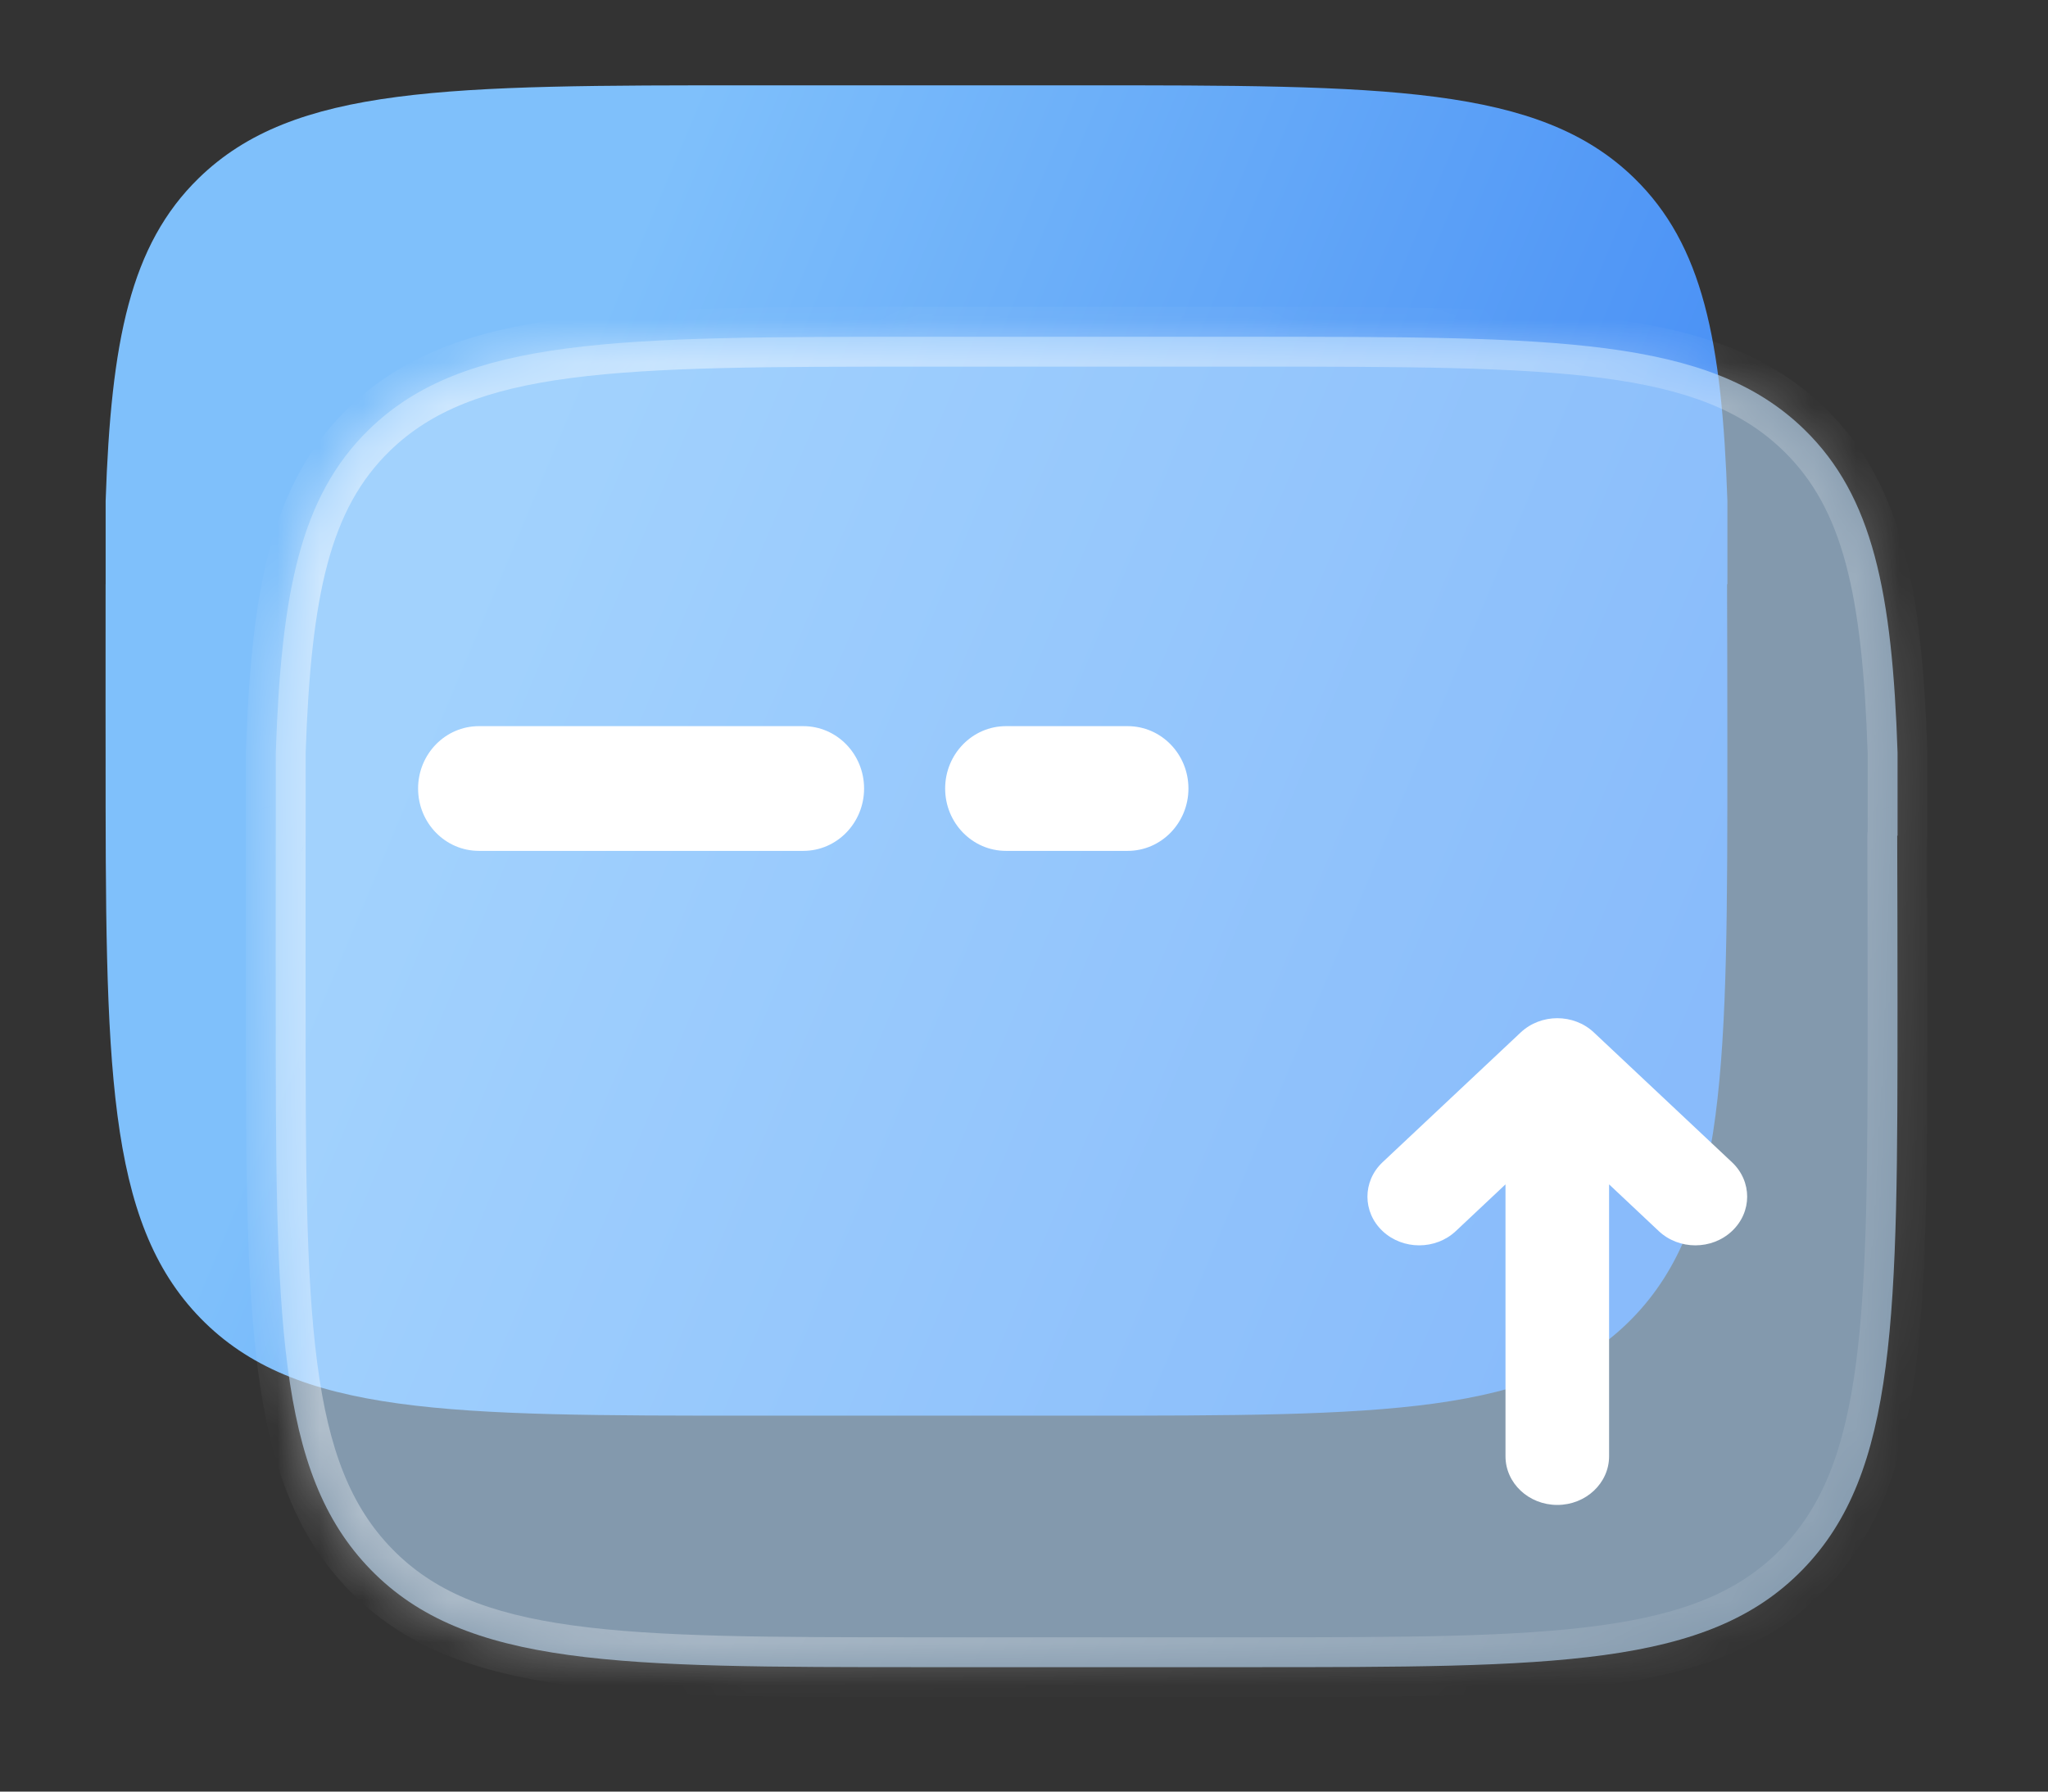
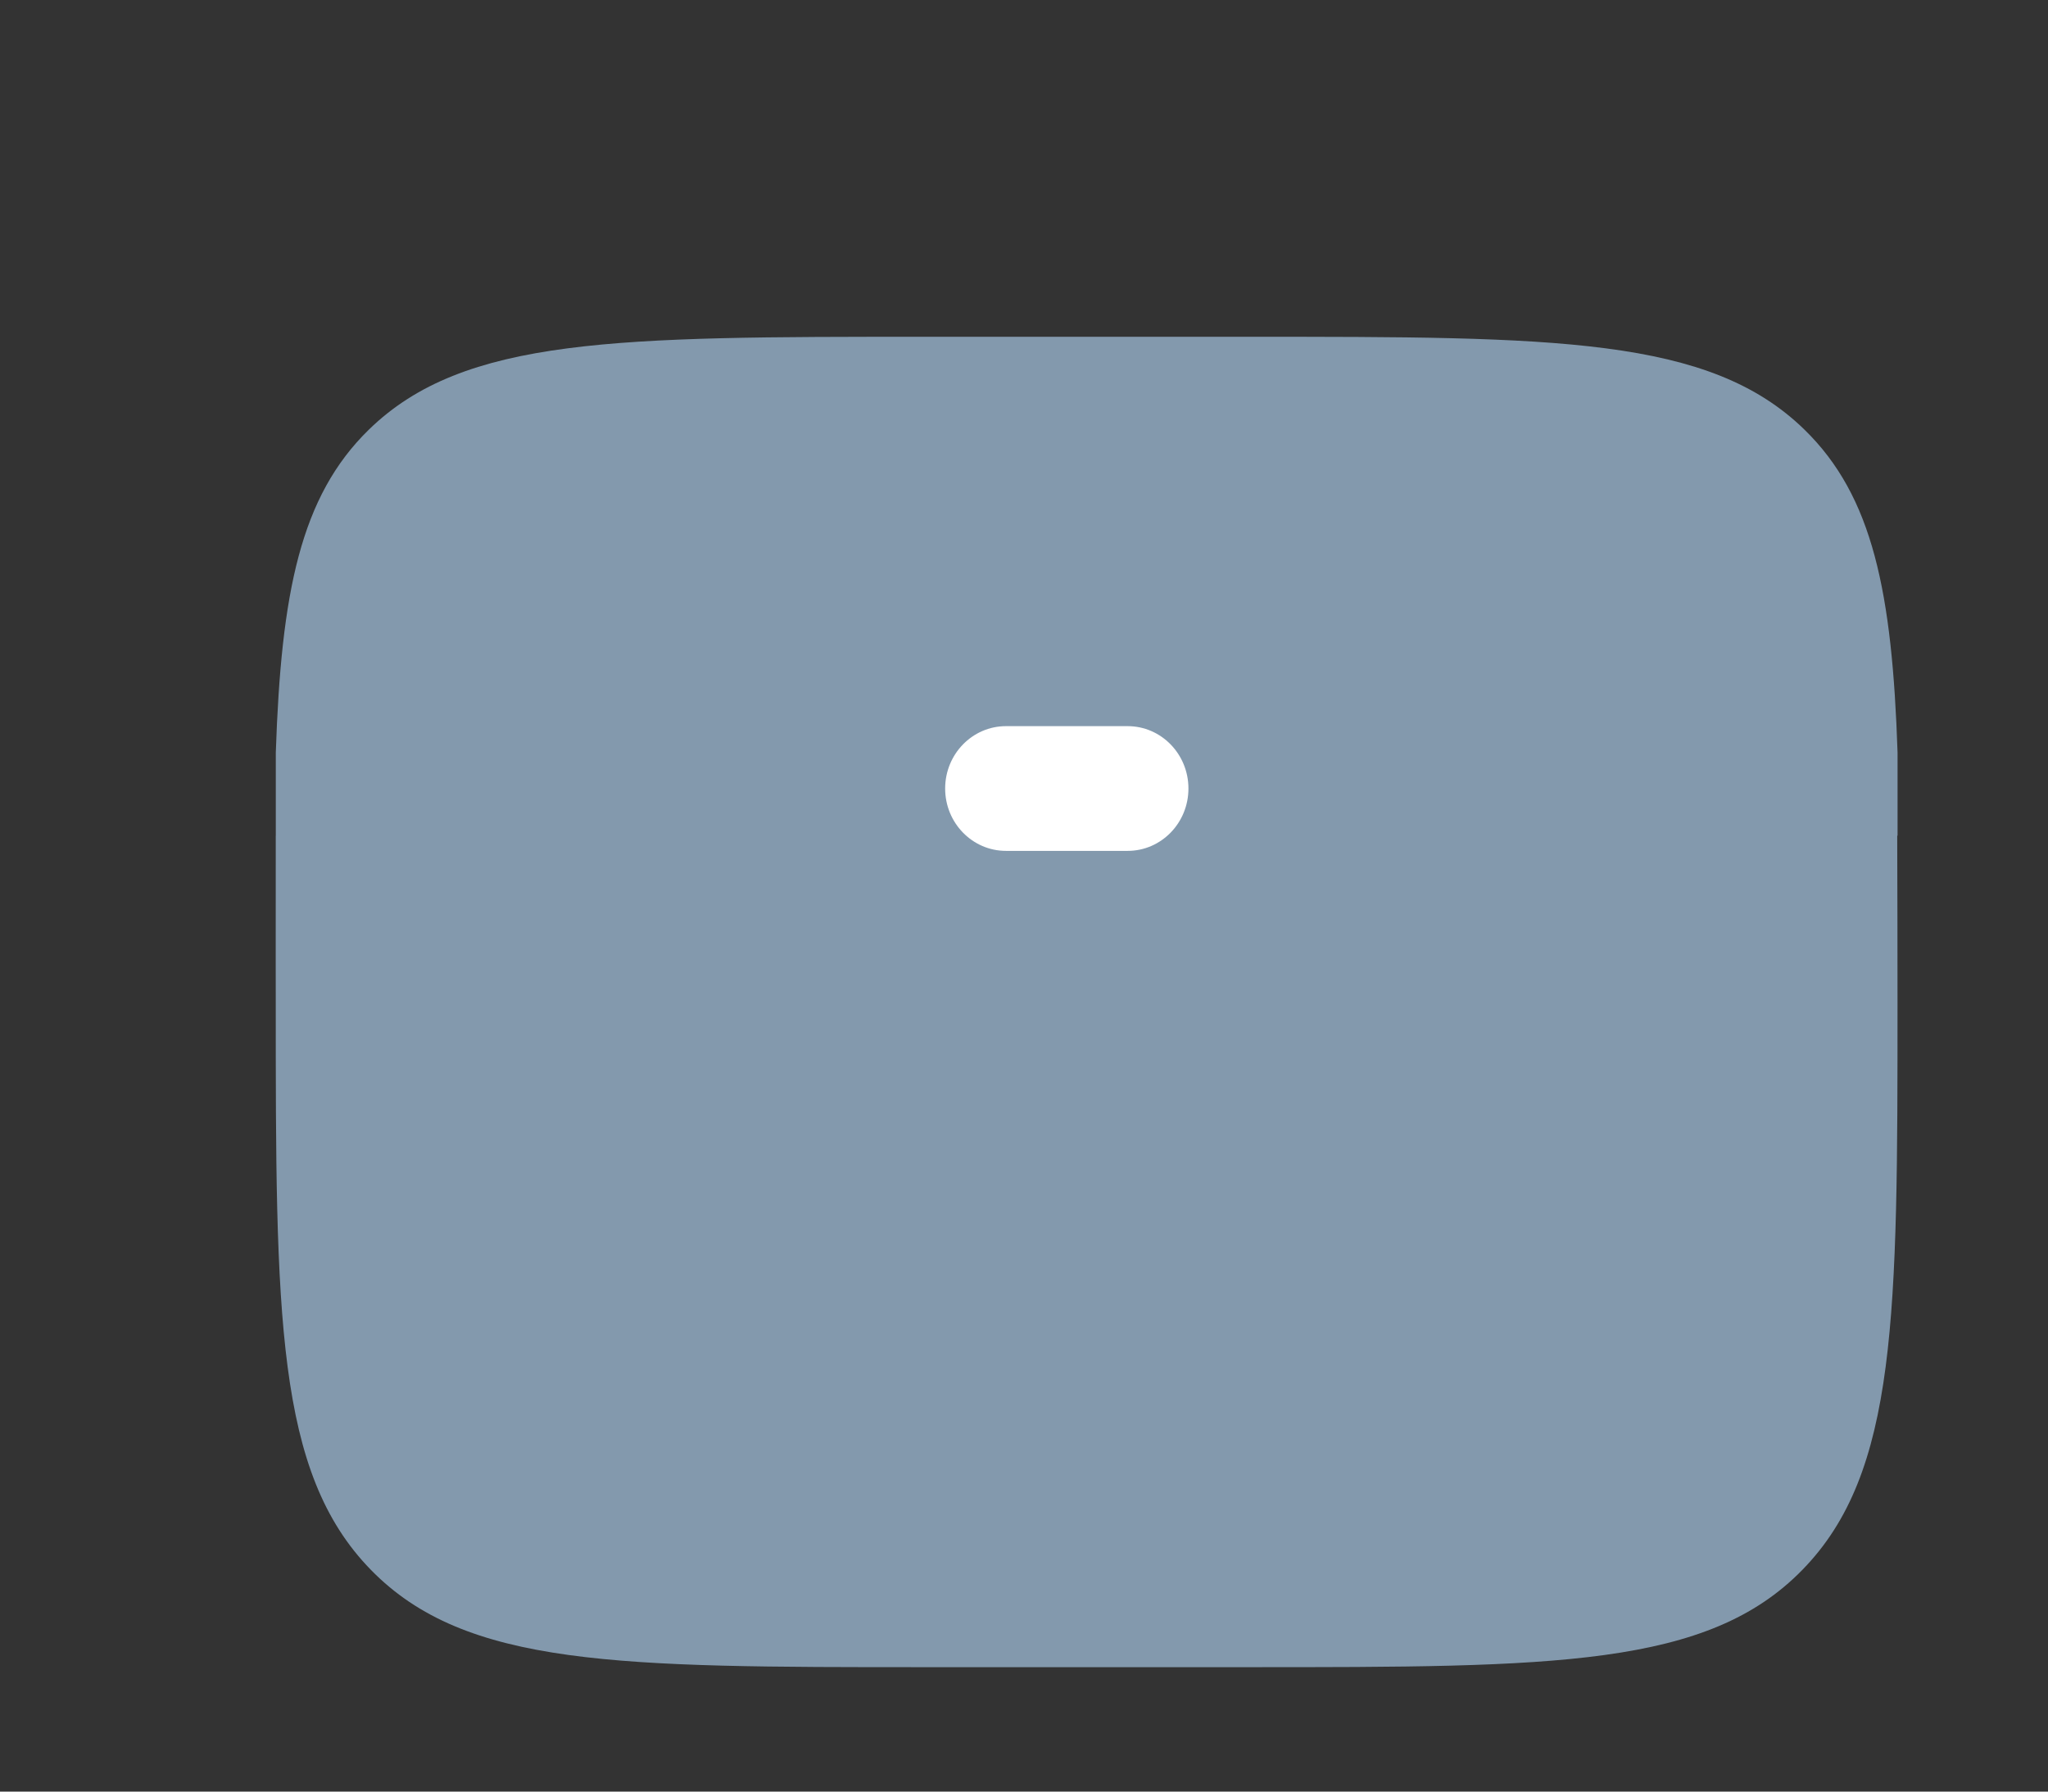
<svg xmlns="http://www.w3.org/2000/svg" width="48" height="42" viewBox="0 0 48 42" fill="none">
  <rect x="0" y="0" width="48" height="42" fill="#333333" stroke="none" />
  <g id="GlassIconCard">
    <g id="Group 9544">
-       <path id="Union" fill-rule="evenodd" clip-rule="evenodd" d="M25.291 2H17.67C10.484 2 6.891 2 4.659 4.175C3.052 5.741 2.602 7.994 2.476 11.746V13.695H2.475C2.473 14.249 2.474 15.595 2.474 16.622C2.475 17.012 2.475 17.356 2.475 17.593C2.475 24.945 2.475 28.62 4.701 30.904C6.928 33.187 10.512 33.187 17.679 33.187H25.281C32.448 33.187 36.032 33.187 38.258 30.904C40.485 28.62 40.485 24.945 40.485 17.593C40.485 16.732 40.482 14.46 40.478 13.695H40.486V11.746C40.36 7.994 39.91 5.741 38.302 4.175C36.07 2 32.477 2 25.291 2Z" fill="url(#paint0_linear_5785_80359)" />
      <g id="Union_2" data-figma-bg-blur-radius="15.3609">
        <mask id="path-2-inside-1_5785_80359" fill="white">
          <path fill-rule="evenodd" clip-rule="evenodd" d="M29.279 7.895H21.658C14.472 7.895 10.879 7.895 8.647 10.07C7.04 11.636 6.59 13.889 6.464 17.641V19.59C6.464 19.591 6.464 19.591 6.463 19.591C6.463 19.591 6.463 19.591 6.463 19.591C6.461 20.145 6.462 21.49 6.462 22.517C6.463 22.908 6.463 23.252 6.463 23.489C6.463 30.84 6.463 34.516 8.69 36.799C10.916 39.083 14.5 39.083 21.667 39.083H29.269C36.436 39.083 40.02 39.083 42.246 36.799C44.473 34.516 44.473 30.84 44.473 23.489C44.473 22.629 44.47 20.362 44.466 19.594C44.466 19.592 44.468 19.591 44.47 19.591C44.472 19.591 44.474 19.589 44.474 19.587V17.641C44.348 13.889 43.898 11.636 42.29 10.07C40.058 7.895 36.465 7.895 29.279 7.895Z" />
        </mask>
-         <path fill-rule="evenodd" clip-rule="evenodd" d="M29.279 7.895H21.658C14.472 7.895 10.879 7.895 8.647 10.07C7.04 11.636 6.59 13.889 6.464 17.641V19.59C6.464 19.591 6.464 19.591 6.463 19.591C6.463 19.591 6.463 19.591 6.463 19.591C6.461 20.145 6.462 21.49 6.462 22.517C6.463 22.908 6.463 23.252 6.463 23.489C6.463 30.84 6.463 34.516 8.69 36.799C10.916 39.083 14.5 39.083 21.667 39.083H29.269C36.436 39.083 40.02 39.083 42.246 36.799C44.473 34.516 44.473 30.84 44.473 23.489C44.473 22.629 44.47 20.362 44.466 19.594C44.466 19.592 44.468 19.591 44.47 19.591C44.472 19.591 44.474 19.589 44.474 19.587V17.641C44.348 13.889 43.898 11.636 42.29 10.07C40.058 7.895 36.465 7.895 29.279 7.895Z" fill="#B9DDFF" fill-opacity="0.6" />
-         <path d="M8.647 10.07L9.135 10.572L8.647 10.07ZM6.464 17.641L5.764 17.618L5.764 17.63V17.641H6.464ZM6.462 22.517L5.762 22.518L6.462 22.517ZM8.69 36.799L8.188 37.288H8.188L8.69 36.799ZM42.246 36.799L41.745 36.311L42.246 36.799ZM44.474 17.641H45.174V17.63L45.173 17.618L44.474 17.641ZM42.29 10.07L41.802 10.572L42.29 10.07ZM44.466 19.594L43.766 19.597L44.466 19.594ZM6.463 19.591L5.763 19.587L6.463 19.591ZM21.658 8.595H29.279V7.195H21.658V8.595ZM9.135 10.572C10.099 9.633 11.385 9.123 13.386 8.861C15.405 8.597 18.046 8.595 21.658 8.595V7.195C18.084 7.195 15.335 7.194 13.204 7.473C11.054 7.755 9.427 8.333 8.158 9.569L9.135 10.572ZM7.163 17.665C7.289 13.909 7.747 11.924 9.135 10.572L8.158 9.569C6.332 11.348 5.89 13.869 5.764 17.618L7.163 17.665ZM7.164 19.59V17.641H5.764V19.59H7.164ZM5.763 19.587C5.761 20.144 5.762 21.492 5.762 22.518L7.162 22.517C7.162 21.489 7.161 20.145 7.163 19.594L5.763 19.587ZM5.762 22.518C5.763 22.908 5.763 23.252 5.763 23.489H7.163C7.163 23.252 7.163 22.907 7.162 22.517L5.762 22.518ZM5.763 23.489C5.763 27.145 5.762 29.956 6.047 32.135C6.335 34.333 6.926 35.994 8.188 37.288L9.191 36.311C8.226 35.321 7.704 34.002 7.435 31.953C7.164 29.886 7.163 27.184 7.163 23.489H5.763ZM8.188 37.288C9.453 38.585 11.079 39.194 13.23 39.491C15.359 39.785 18.104 39.783 21.667 39.783V38.383C18.063 38.383 15.432 38.381 13.421 38.104C11.432 37.83 10.153 37.298 9.191 36.311L8.188 37.288ZM21.667 39.783H29.269V38.383H21.667V39.783ZM29.269 39.783C32.832 39.783 35.577 39.785 37.706 39.491C39.857 39.194 41.483 38.585 42.748 37.288L41.745 36.311C40.783 37.298 39.504 37.83 37.515 38.104C35.504 38.381 32.873 38.383 29.269 38.383V39.783ZM42.748 37.288C44.01 35.994 44.601 34.333 44.889 32.135C45.174 29.956 45.173 27.145 45.173 23.489H43.773C43.773 27.184 43.772 29.886 43.501 31.953C43.232 34.002 42.71 35.321 41.745 36.311L42.748 37.288ZM45.173 23.489C45.173 22.629 45.17 20.36 45.166 19.591L43.766 19.597C43.77 20.363 43.773 22.629 43.773 23.489H45.173ZM43.774 17.641V19.587H45.174V17.641H43.774ZM41.802 10.572C43.19 11.924 43.648 13.909 43.774 17.665L45.173 17.618C45.047 13.869 44.605 11.348 42.779 9.569L41.802 10.572ZM29.279 8.595C32.892 8.595 35.532 8.597 37.551 8.861C39.553 9.123 40.838 9.633 41.802 10.572L42.779 9.569C41.51 8.333 39.883 7.755 37.733 7.473C35.602 7.194 32.853 7.195 29.279 7.195V8.595ZM45.166 19.591C45.168 20.027 44.803 20.291 44.47 20.291V18.891C44.133 18.891 43.764 19.157 43.766 19.597L45.166 19.591ZM6.463 18.891C6.118 18.891 5.765 19.163 5.763 19.587L7.163 19.594C7.161 20.018 6.809 20.291 6.463 20.291V18.891ZM44.47 20.291C44.859 20.291 45.174 19.976 45.174 19.587H43.774C43.774 19.202 44.085 18.891 44.47 18.891V20.291ZM5.764 19.59C5.764 19.204 6.077 18.891 6.463 18.891V20.291C6.85 20.291 7.164 19.977 7.164 19.59H5.764Z" fill="url(#paint1_linear_5785_80359)" fill-opacity="0.5" mask="url(#path-2-inside-1_5785_80359)" />
+         <path fill-rule="evenodd" clip-rule="evenodd" d="M29.279 7.895H21.658C14.472 7.895 10.879 7.895 8.647 10.07C7.04 11.636 6.59 13.889 6.464 17.641V19.59C6.463 19.591 6.463 19.591 6.463 19.591C6.461 20.145 6.462 21.49 6.462 22.517C6.463 22.908 6.463 23.252 6.463 23.489C6.463 30.84 6.463 34.516 8.69 36.799C10.916 39.083 14.5 39.083 21.667 39.083H29.269C36.436 39.083 40.02 39.083 42.246 36.799C44.473 34.516 44.473 30.84 44.473 23.489C44.473 22.629 44.47 20.362 44.466 19.594C44.466 19.592 44.468 19.591 44.47 19.591C44.472 19.591 44.474 19.589 44.474 19.587V17.641C44.348 13.889 43.898 11.636 42.29 10.07C40.058 7.895 36.465 7.895 29.279 7.895Z" fill="#B9DDFF" fill-opacity="0.6" />
      </g>
      <g id="Vector">
        <path d="M23.578 17.023C22.791 17.023 22.152 17.678 22.152 18.485C22.152 19.293 22.791 19.947 23.578 19.947H26.429C27.216 19.947 27.854 19.293 27.854 18.485C27.854 17.678 27.216 17.023 26.429 17.023H23.578Z" fill="white" />
-         <path d="M11.225 17.023C10.437 17.023 9.799 17.678 9.799 18.485C9.799 19.293 10.437 19.947 11.225 19.947H18.827C19.614 19.947 20.252 19.293 20.252 18.485C20.252 17.678 19.614 17.023 18.827 17.023H11.225Z" fill="white" />
      </g>
-       <path id="Vector_2" fill-rule="evenodd" clip-rule="evenodd" d="M35.641 24.204C36.115 23.758 36.883 23.758 37.357 24.204L40.593 27.246C41.068 27.692 41.068 28.414 40.593 28.86C40.12 29.306 39.351 29.306 38.877 28.86L37.713 27.765V34.139C37.713 34.769 37.169 35.28 36.499 35.28C35.829 35.28 35.285 34.769 35.285 34.139V27.765L34.121 28.86C33.647 29.306 32.879 29.306 32.404 28.86C31.931 28.414 31.931 27.692 32.404 27.246L35.641 24.204Z" fill="white" />
    </g>
  </g>
  <defs>
    <clipPath id="bgblur_0_5785_80359_clip_path">
      <path transform="translate(8.899 7.466)" fill-rule="evenodd" clip-rule="evenodd" d="M29.279 7.895H21.658C14.472 7.895 10.879 7.895 8.647 10.07C7.04 11.636 6.59 13.889 6.464 17.641V19.59C6.464 19.591 6.464 19.591 6.463 19.591C6.463 19.591 6.463 19.591 6.463 19.591C6.461 20.145 6.462 21.49 6.462 22.517C6.463 22.908 6.463 23.252 6.463 23.489C6.463 30.84 6.463 34.516 8.69 36.799C10.916 39.083 14.5 39.083 21.667 39.083H29.269C36.436 39.083 40.02 39.083 42.246 36.799C44.473 34.516 44.473 30.84 44.473 23.489C44.473 22.629 44.47 20.362 44.466 19.594C44.466 19.592 44.468 19.591 44.47 19.591C44.472 19.591 44.474 19.589 44.474 19.587V17.641C44.348 13.889 43.898 11.636 42.29 10.07C40.058 7.895 36.465 7.895 29.279 7.895Z" />
    </clipPath>
    <linearGradient id="paint0_linear_5785_80359" x1="13.439" y1="8.822" x2="41.181" y2="20.45" gradientUnits="userSpaceOnUse">
      <stop stop-color="#7FC0FB" />
      <stop offset="1" stop-color="#4088F4" />
    </linearGradient>
    <linearGradient id="paint1_linear_5785_80359" x1="3.747" y1="10.73" x2="52.48" y2="41.399" gradientUnits="userSpaceOnUse">
      <stop stop-color="white" />
      <stop offset="1" stop-color="white" stop-opacity="0" />
    </linearGradient>
  </defs>
</svg>